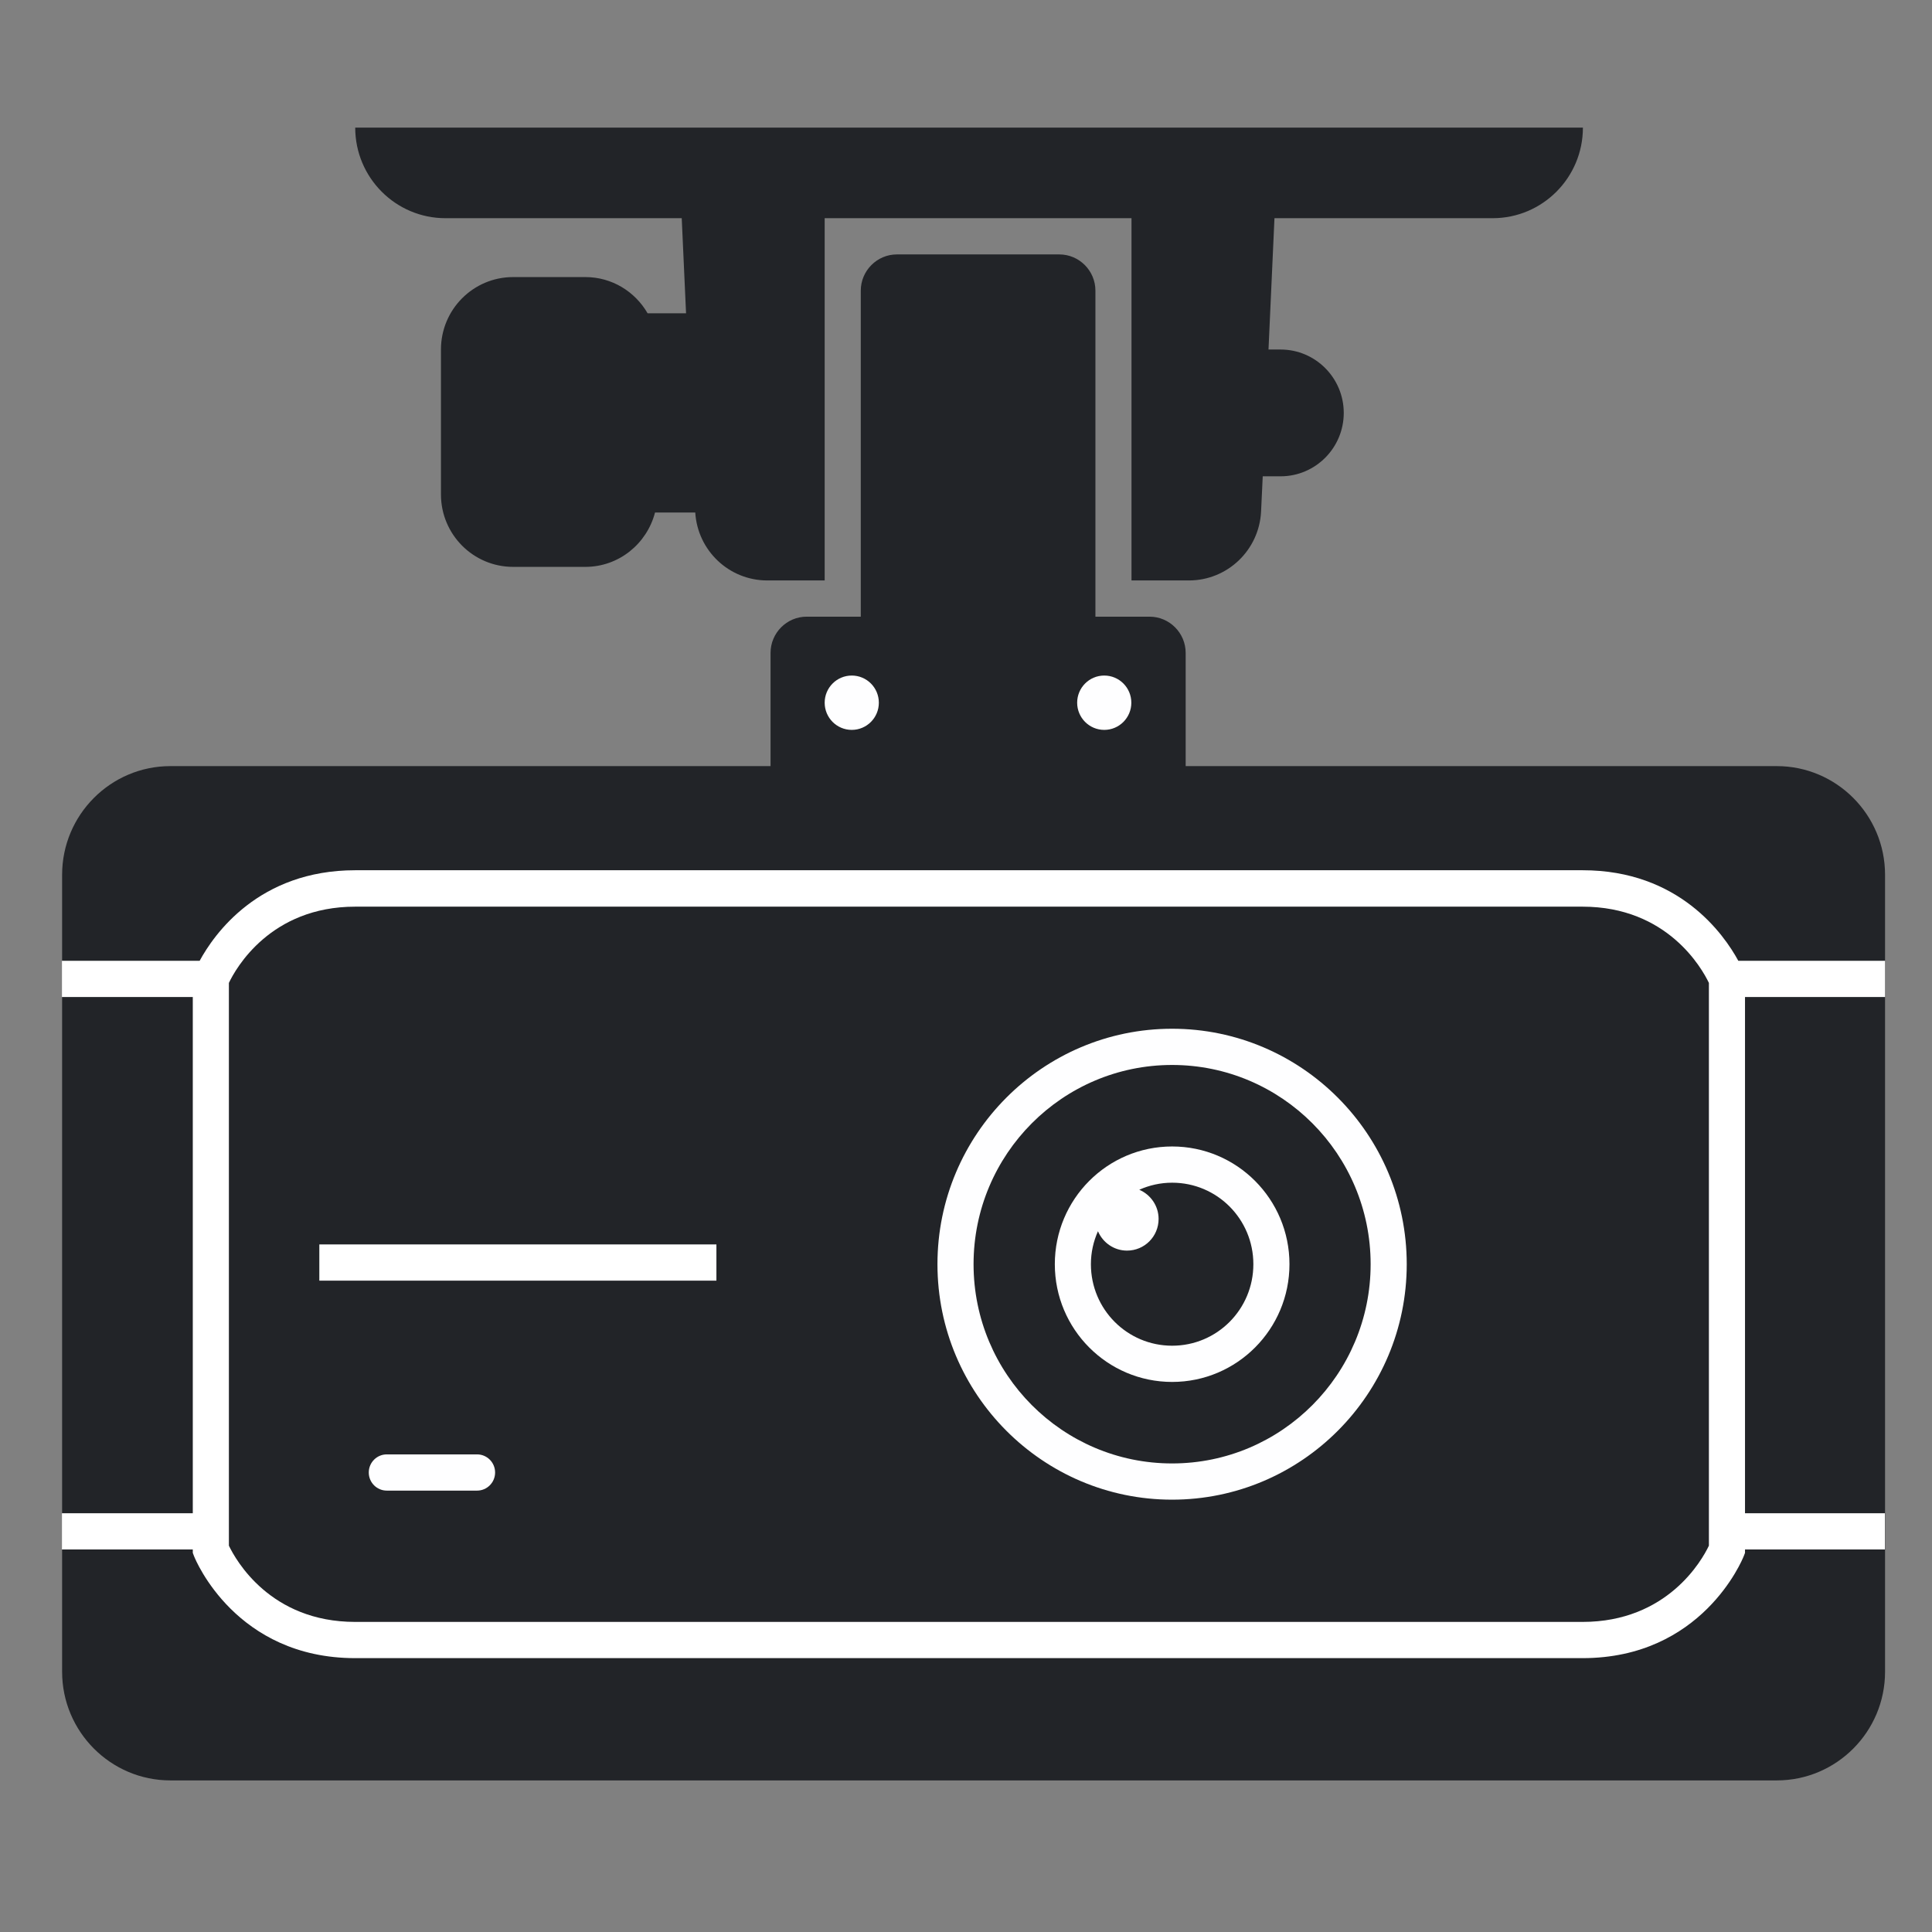
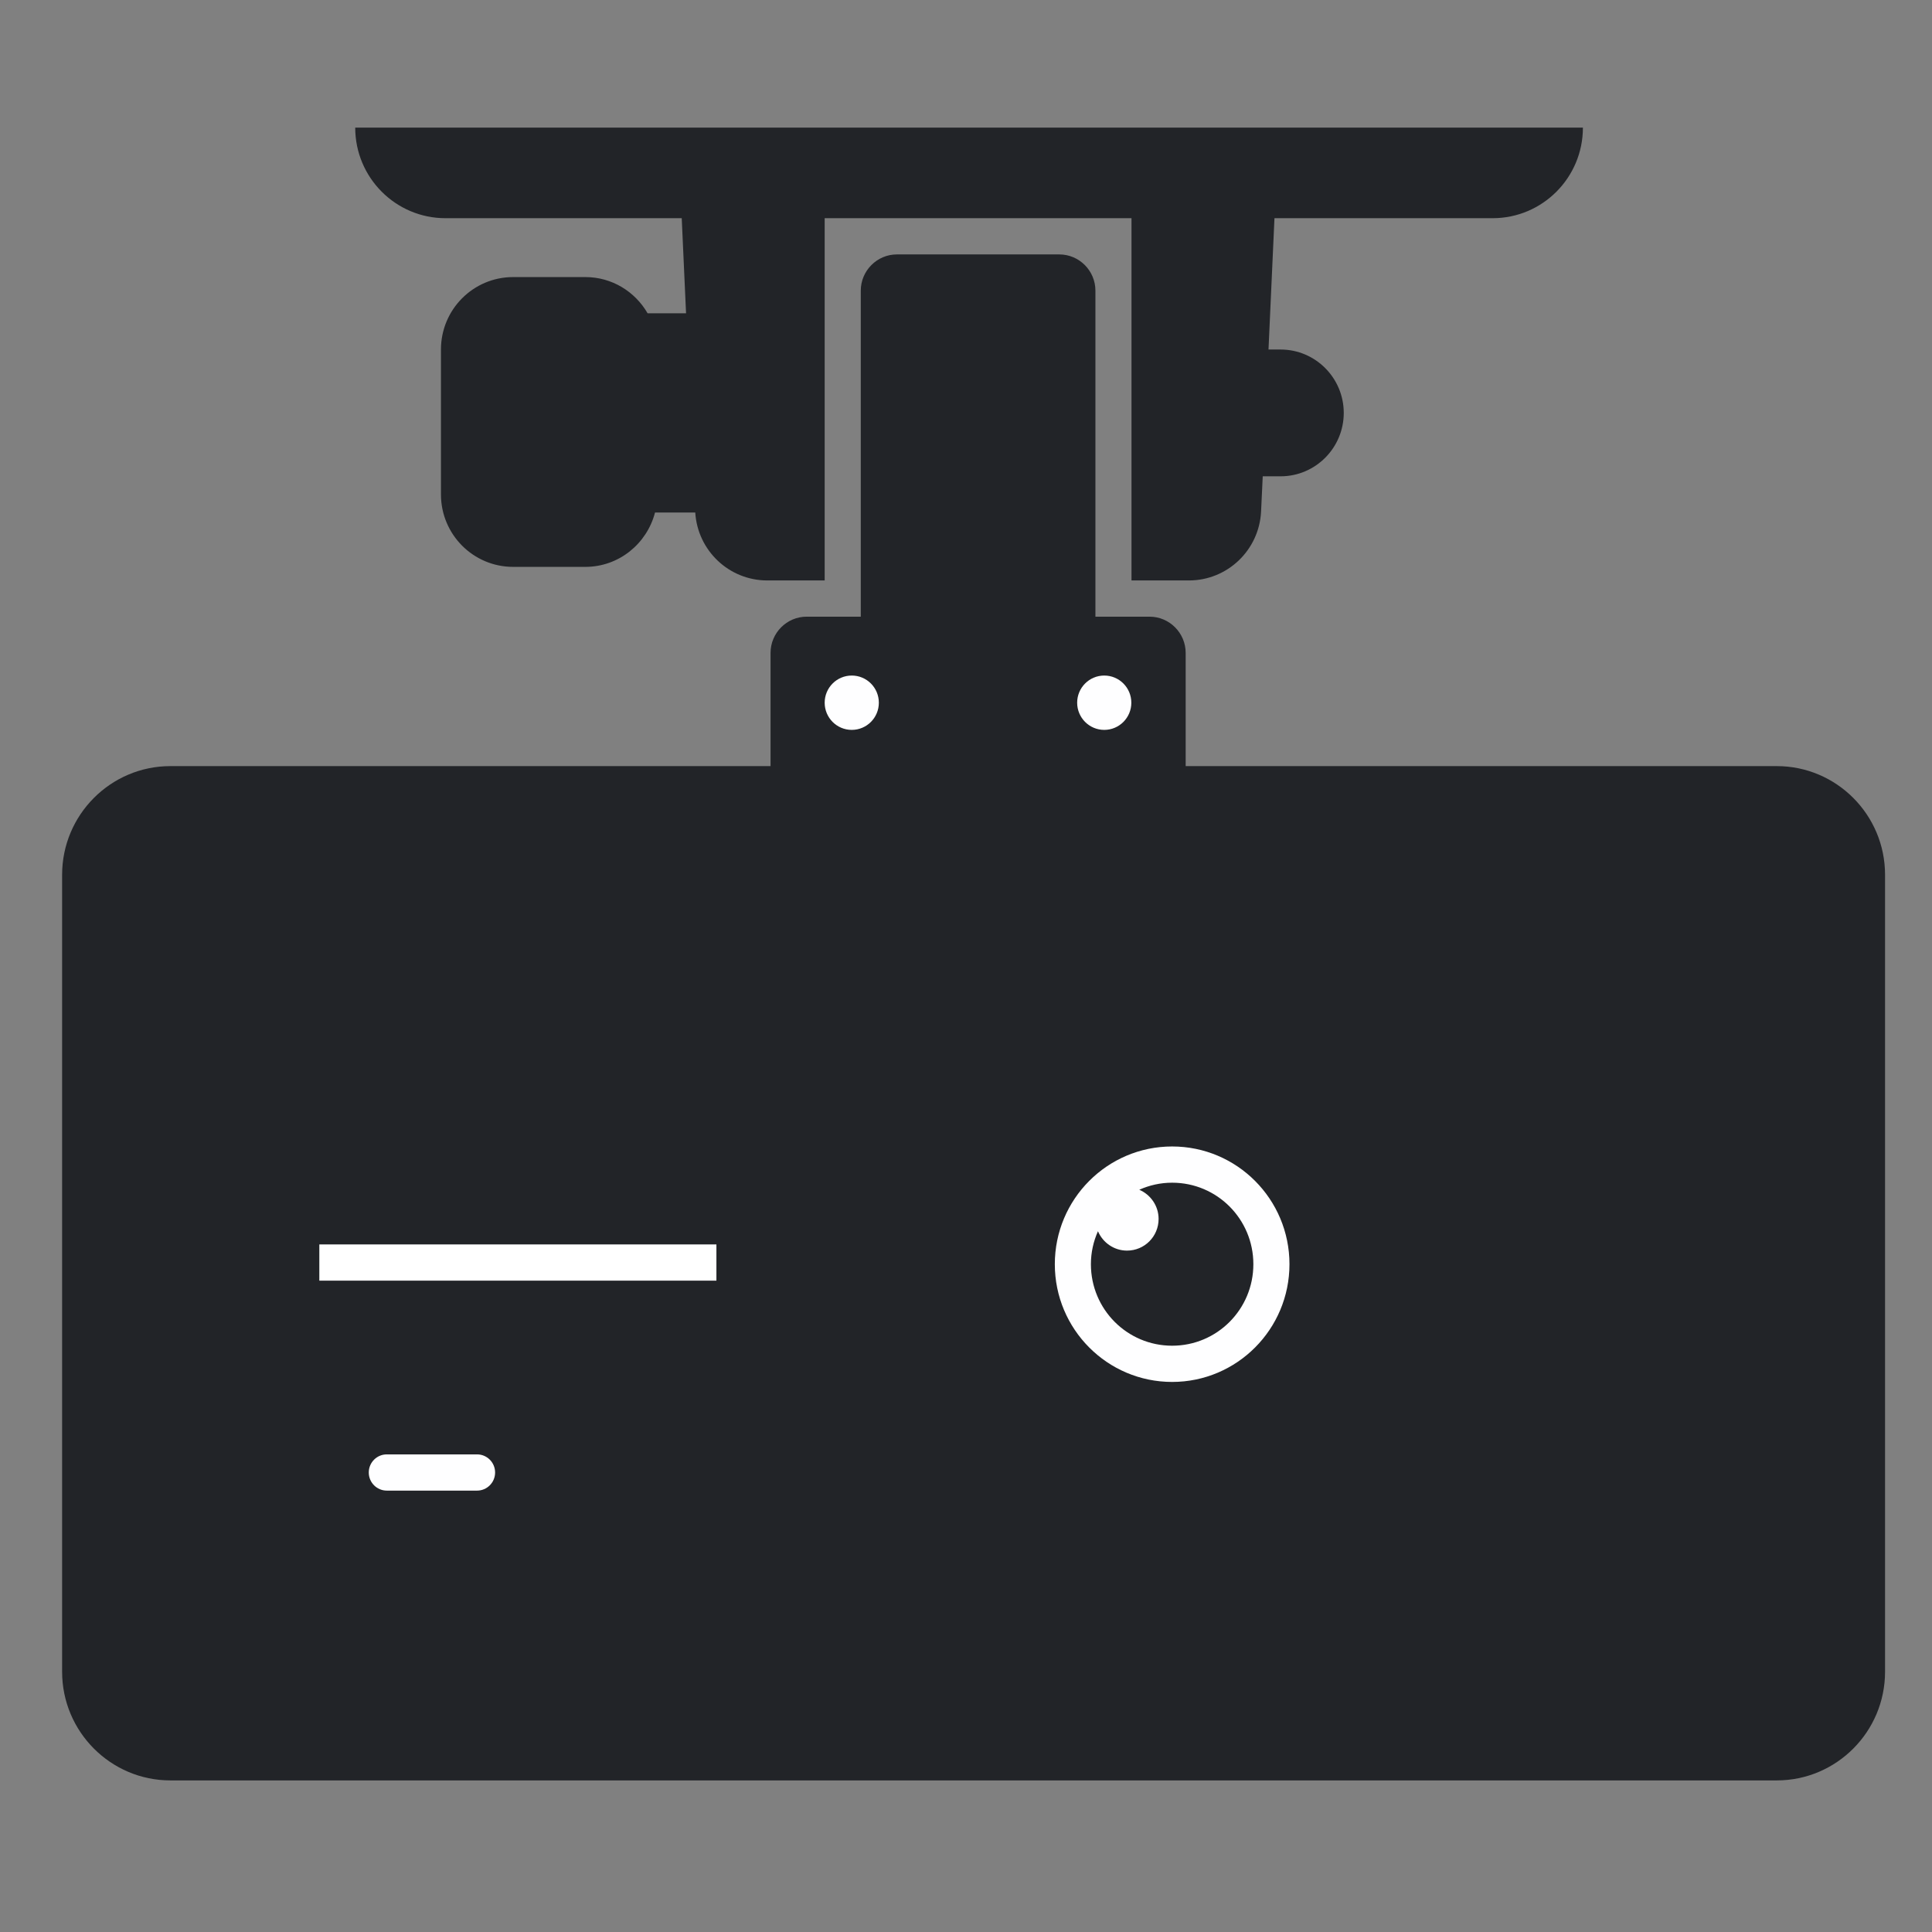
<svg xmlns="http://www.w3.org/2000/svg" width="80" height="80" viewBox="0 0 80 80" fill="none">
  <rect x="0" y="0" width="80" height="80" fill="#808080" stroke="none" />
  <g clip-path="url(#clip0_3030_10785)">
    <path d="M73.572 31.723H49.096V27.035C49.096 26.21 48.423 25.535 47.601 25.535H45.359V12.035C45.359 11.21 44.687 10.535 43.864 10.535H37.138C36.316 10.535 35.643 11.21 35.643 12.035V25.535H33.401C32.579 25.535 31.907 26.21 31.907 27.035V31.723H7.056C4.583 31.723 2.572 33.74 2.572 36.223V69.223C2.572 71.705 4.583 73.723 7.056 73.723H73.572C76.046 73.723 78.056 71.705 78.056 69.223V36.223C78.056 33.74 76.046 31.723 73.572 31.723Z" fill="#222428" />
-     <path d="M48.534 62.098C43.175 62.098 38.818 57.725 38.818 52.348C38.818 46.97 43.175 42.598 48.534 42.598C53.893 42.598 58.25 46.97 58.25 52.348C58.25 57.725 53.893 62.098 48.534 62.098ZM48.534 44.098C43.998 44.098 40.313 47.795 40.313 52.348C40.313 56.9 43.998 60.598 48.534 60.598C53.071 60.598 56.755 56.9 56.755 52.348C56.755 47.795 53.071 44.098 48.534 44.098Z" fill="#FEFEFF" />
    <path d="M14.709 5.285C14.709 7.355 16.383 9.035 18.446 9.035H28.229L28.408 12.973H26.816C26.301 12.08 25.344 11.473 24.238 11.473H21.248C19.597 11.473 18.259 12.815 18.259 14.473V20.473C18.259 22.13 19.597 23.473 21.248 23.473H24.238C25.628 23.473 26.787 22.513 27.123 21.223H28.789C28.887 22.798 30.187 24.035 31.771 24.035H34.148V9.035H46.853V24.035H49.23C50.829 24.035 52.145 22.775 52.219 21.17L52.287 19.723H53.027C54.469 19.723 55.642 18.545 55.642 17.098C55.642 15.65 54.469 14.473 53.027 14.473H52.526L52.773 9.035H61.808C63.871 9.035 65.545 7.355 65.545 5.285H14.724H14.709Z" fill="#222428" />
    <path d="M45.725 30.223C46.344 30.223 46.846 29.719 46.846 29.098C46.846 28.476 46.344 27.973 45.725 27.973C45.105 27.973 44.603 28.476 44.603 29.098C44.603 29.719 45.105 30.223 45.725 30.223Z" fill="#FEFEFF" />
    <path d="M35.27 30.223C35.889 30.223 36.391 29.719 36.391 29.098C36.391 28.476 35.889 27.973 35.27 27.973C34.65 27.973 34.148 28.476 34.148 29.098C34.148 29.719 34.65 30.223 35.27 30.223Z" fill="#FEFEFF" />
    <path d="M19.754 60.223H16.017C15.604 60.223 15.27 60.558 15.27 60.973C15.27 61.387 15.604 61.723 16.017 61.723H19.754C20.166 61.723 20.501 61.387 20.501 60.973C20.501 60.558 20.166 60.223 19.754 60.223Z" fill="#FEFEFF" />
    <path d="M48.536 47.473C45.853 47.473 43.678 49.655 43.678 52.348C43.678 55.04 45.853 57.223 48.536 57.223C51.219 57.223 53.394 55.04 53.394 52.348C53.394 49.655 51.219 47.473 48.536 47.473ZM48.536 55.723C46.675 55.723 45.172 54.215 45.172 52.348C45.172 51.86 45.277 51.403 45.464 50.983C45.666 51.455 46.129 51.785 46.667 51.785C47.392 51.785 47.975 51.2 47.975 50.473C47.975 49.933 47.646 49.468 47.175 49.265C47.594 49.078 48.05 48.973 48.536 48.973C50.397 48.973 51.899 50.48 51.899 52.348C51.899 54.215 50.397 55.723 48.536 55.723Z" fill="#FEFEFF" />
    <path d="M29.665 51.529H13.223V53.029H29.665V51.529Z" fill="white" />
-     <path d="M78.056 41.285V39.785H71.98C71.382 38.683 69.521 36.035 65.538 36.035H14.709C10.718 36.035 8.865 38.683 8.267 39.785H2.564V41.285H7.983V62.66H2.564V64.16H7.983V64.303L8.035 64.438C8.102 64.61 9.777 68.66 14.709 68.66H65.53C70.463 68.66 72.137 64.61 72.204 64.438L72.257 64.303V64.16H78.049V62.66H72.257V41.285H78.049H78.056ZM70.762 64.003C70.478 64.603 69.043 67.16 65.53 67.16H14.709C11.189 67.16 9.762 64.595 9.478 64.003V40.7C9.762 40.1 11.197 37.543 14.709 37.543H65.53C69.05 37.543 70.478 40.108 70.762 40.7V64.003Z" fill="white" />
  </g>
  <defs>
    <clipPath id="clip0_3030_10785">
      <rect width="80" height="80" fill="white" />
    </clipPath>
  </defs>
</svg>